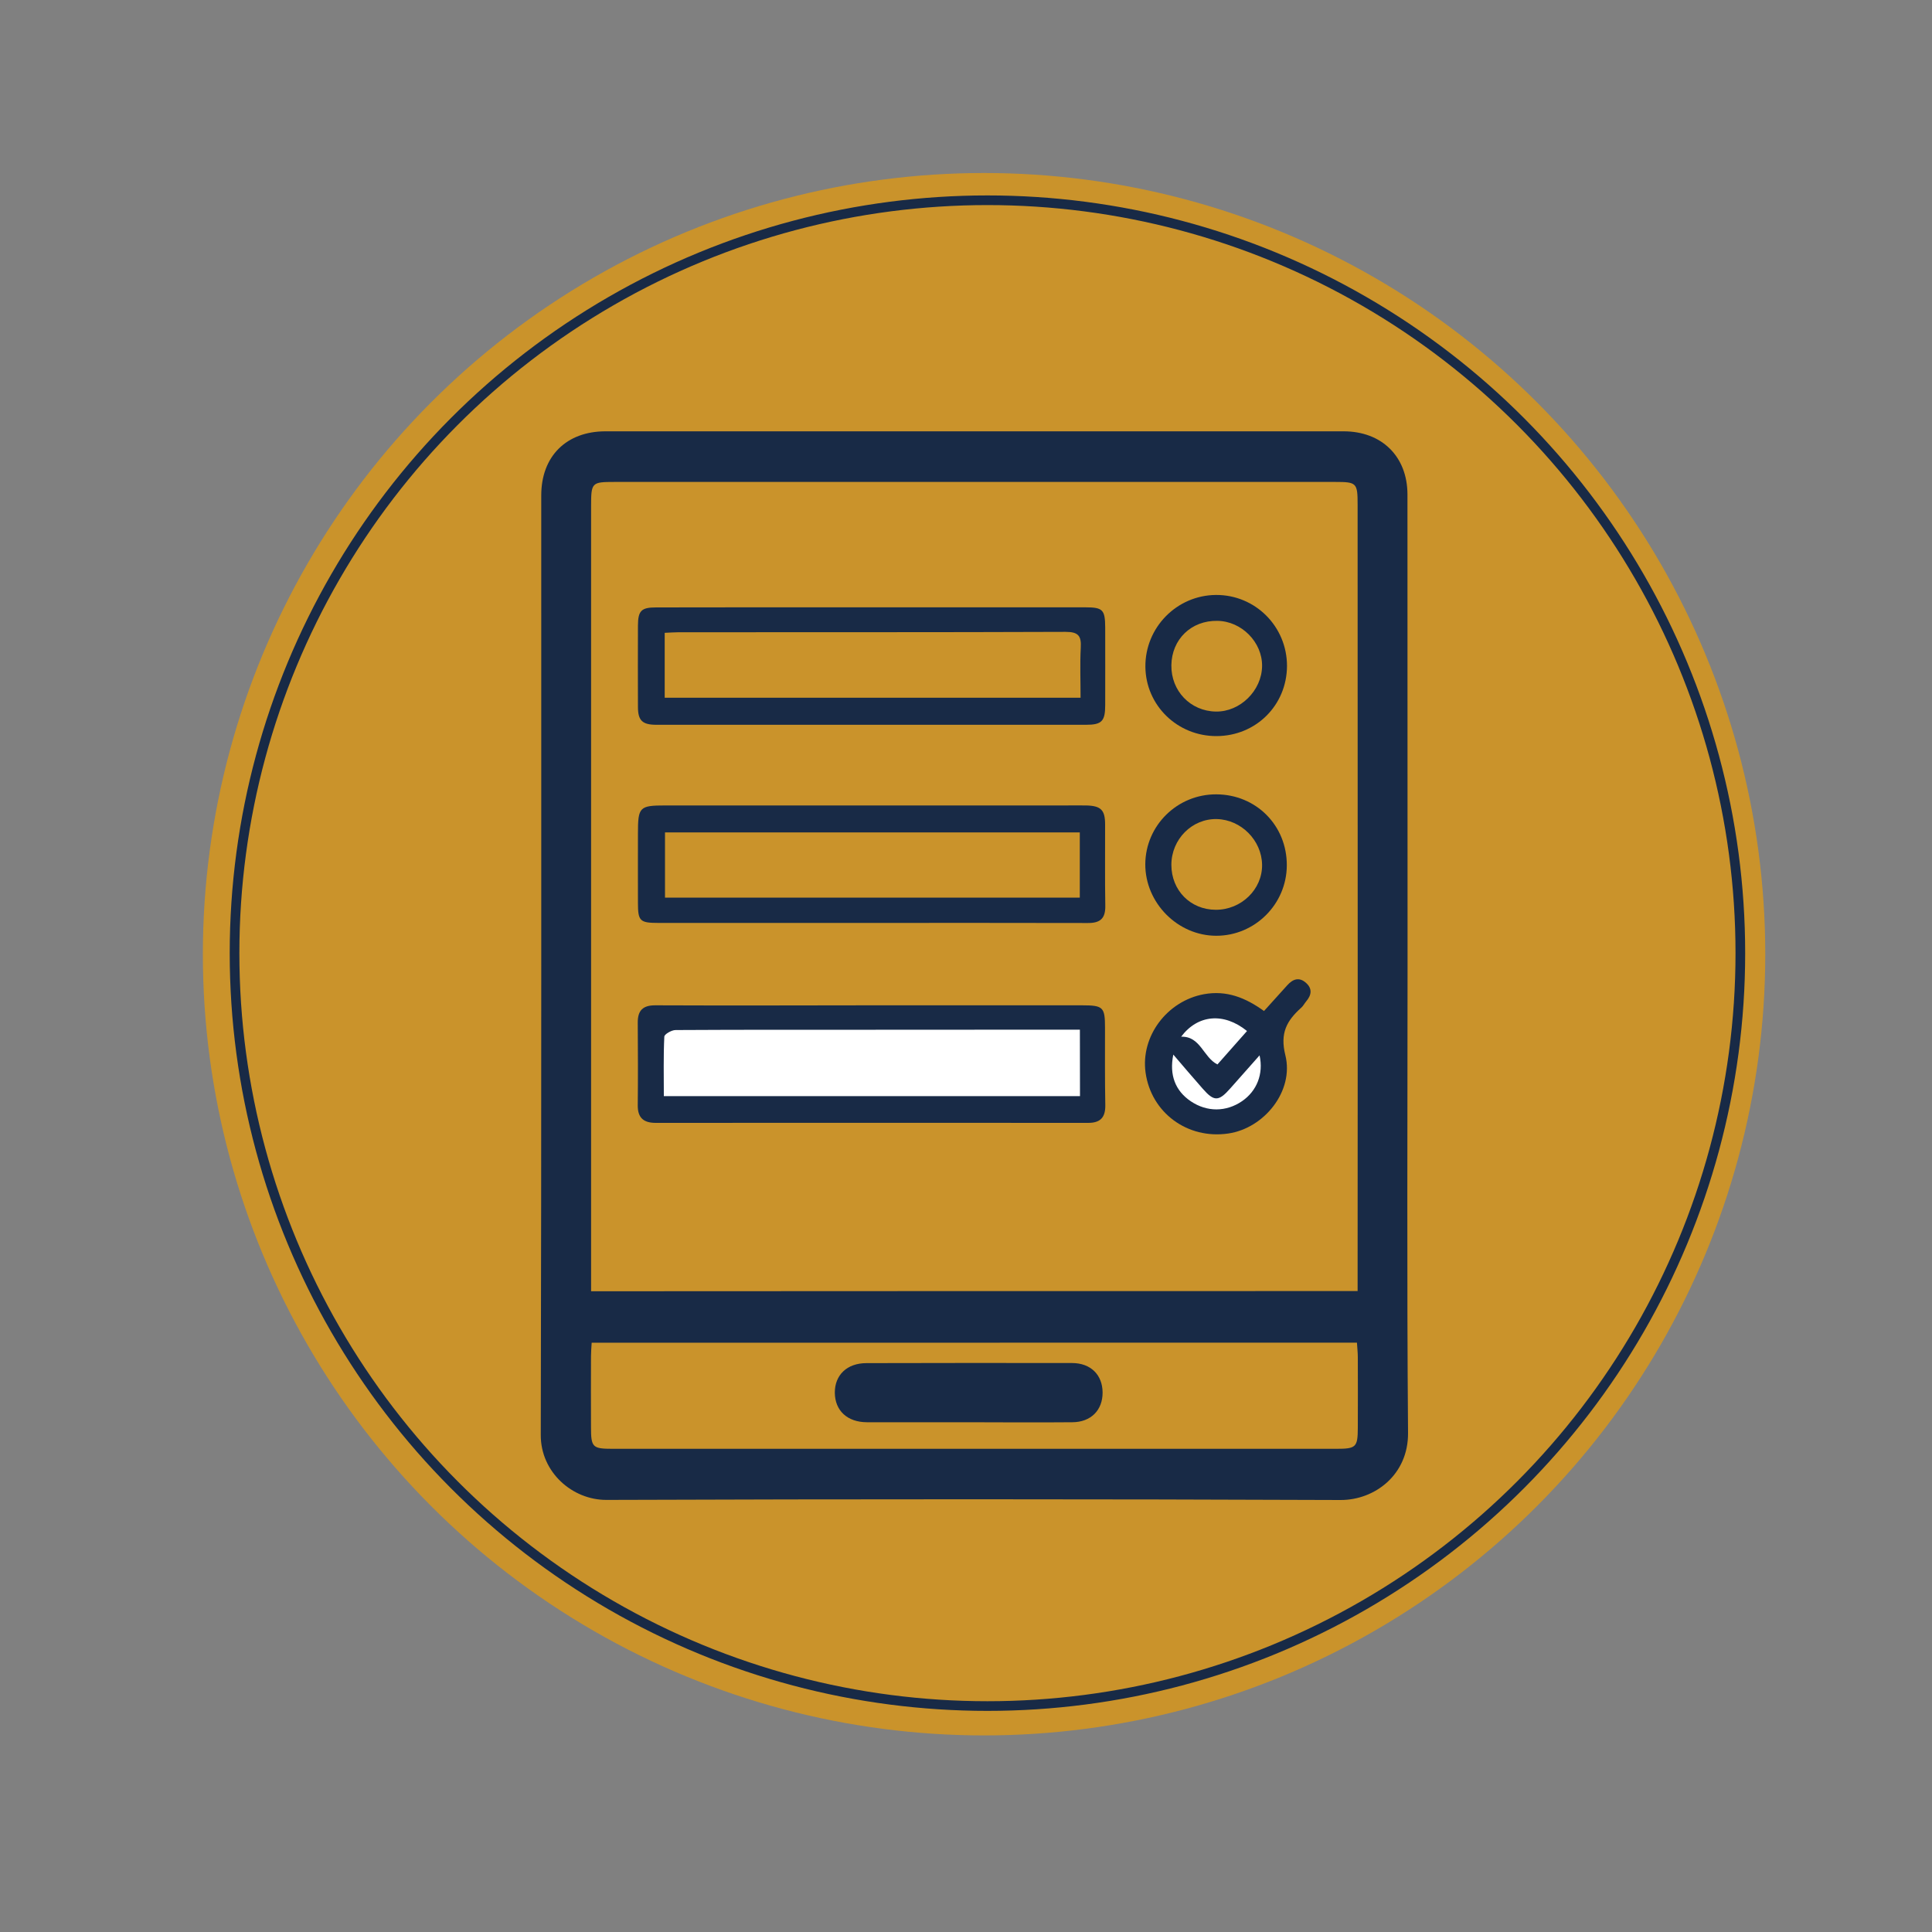
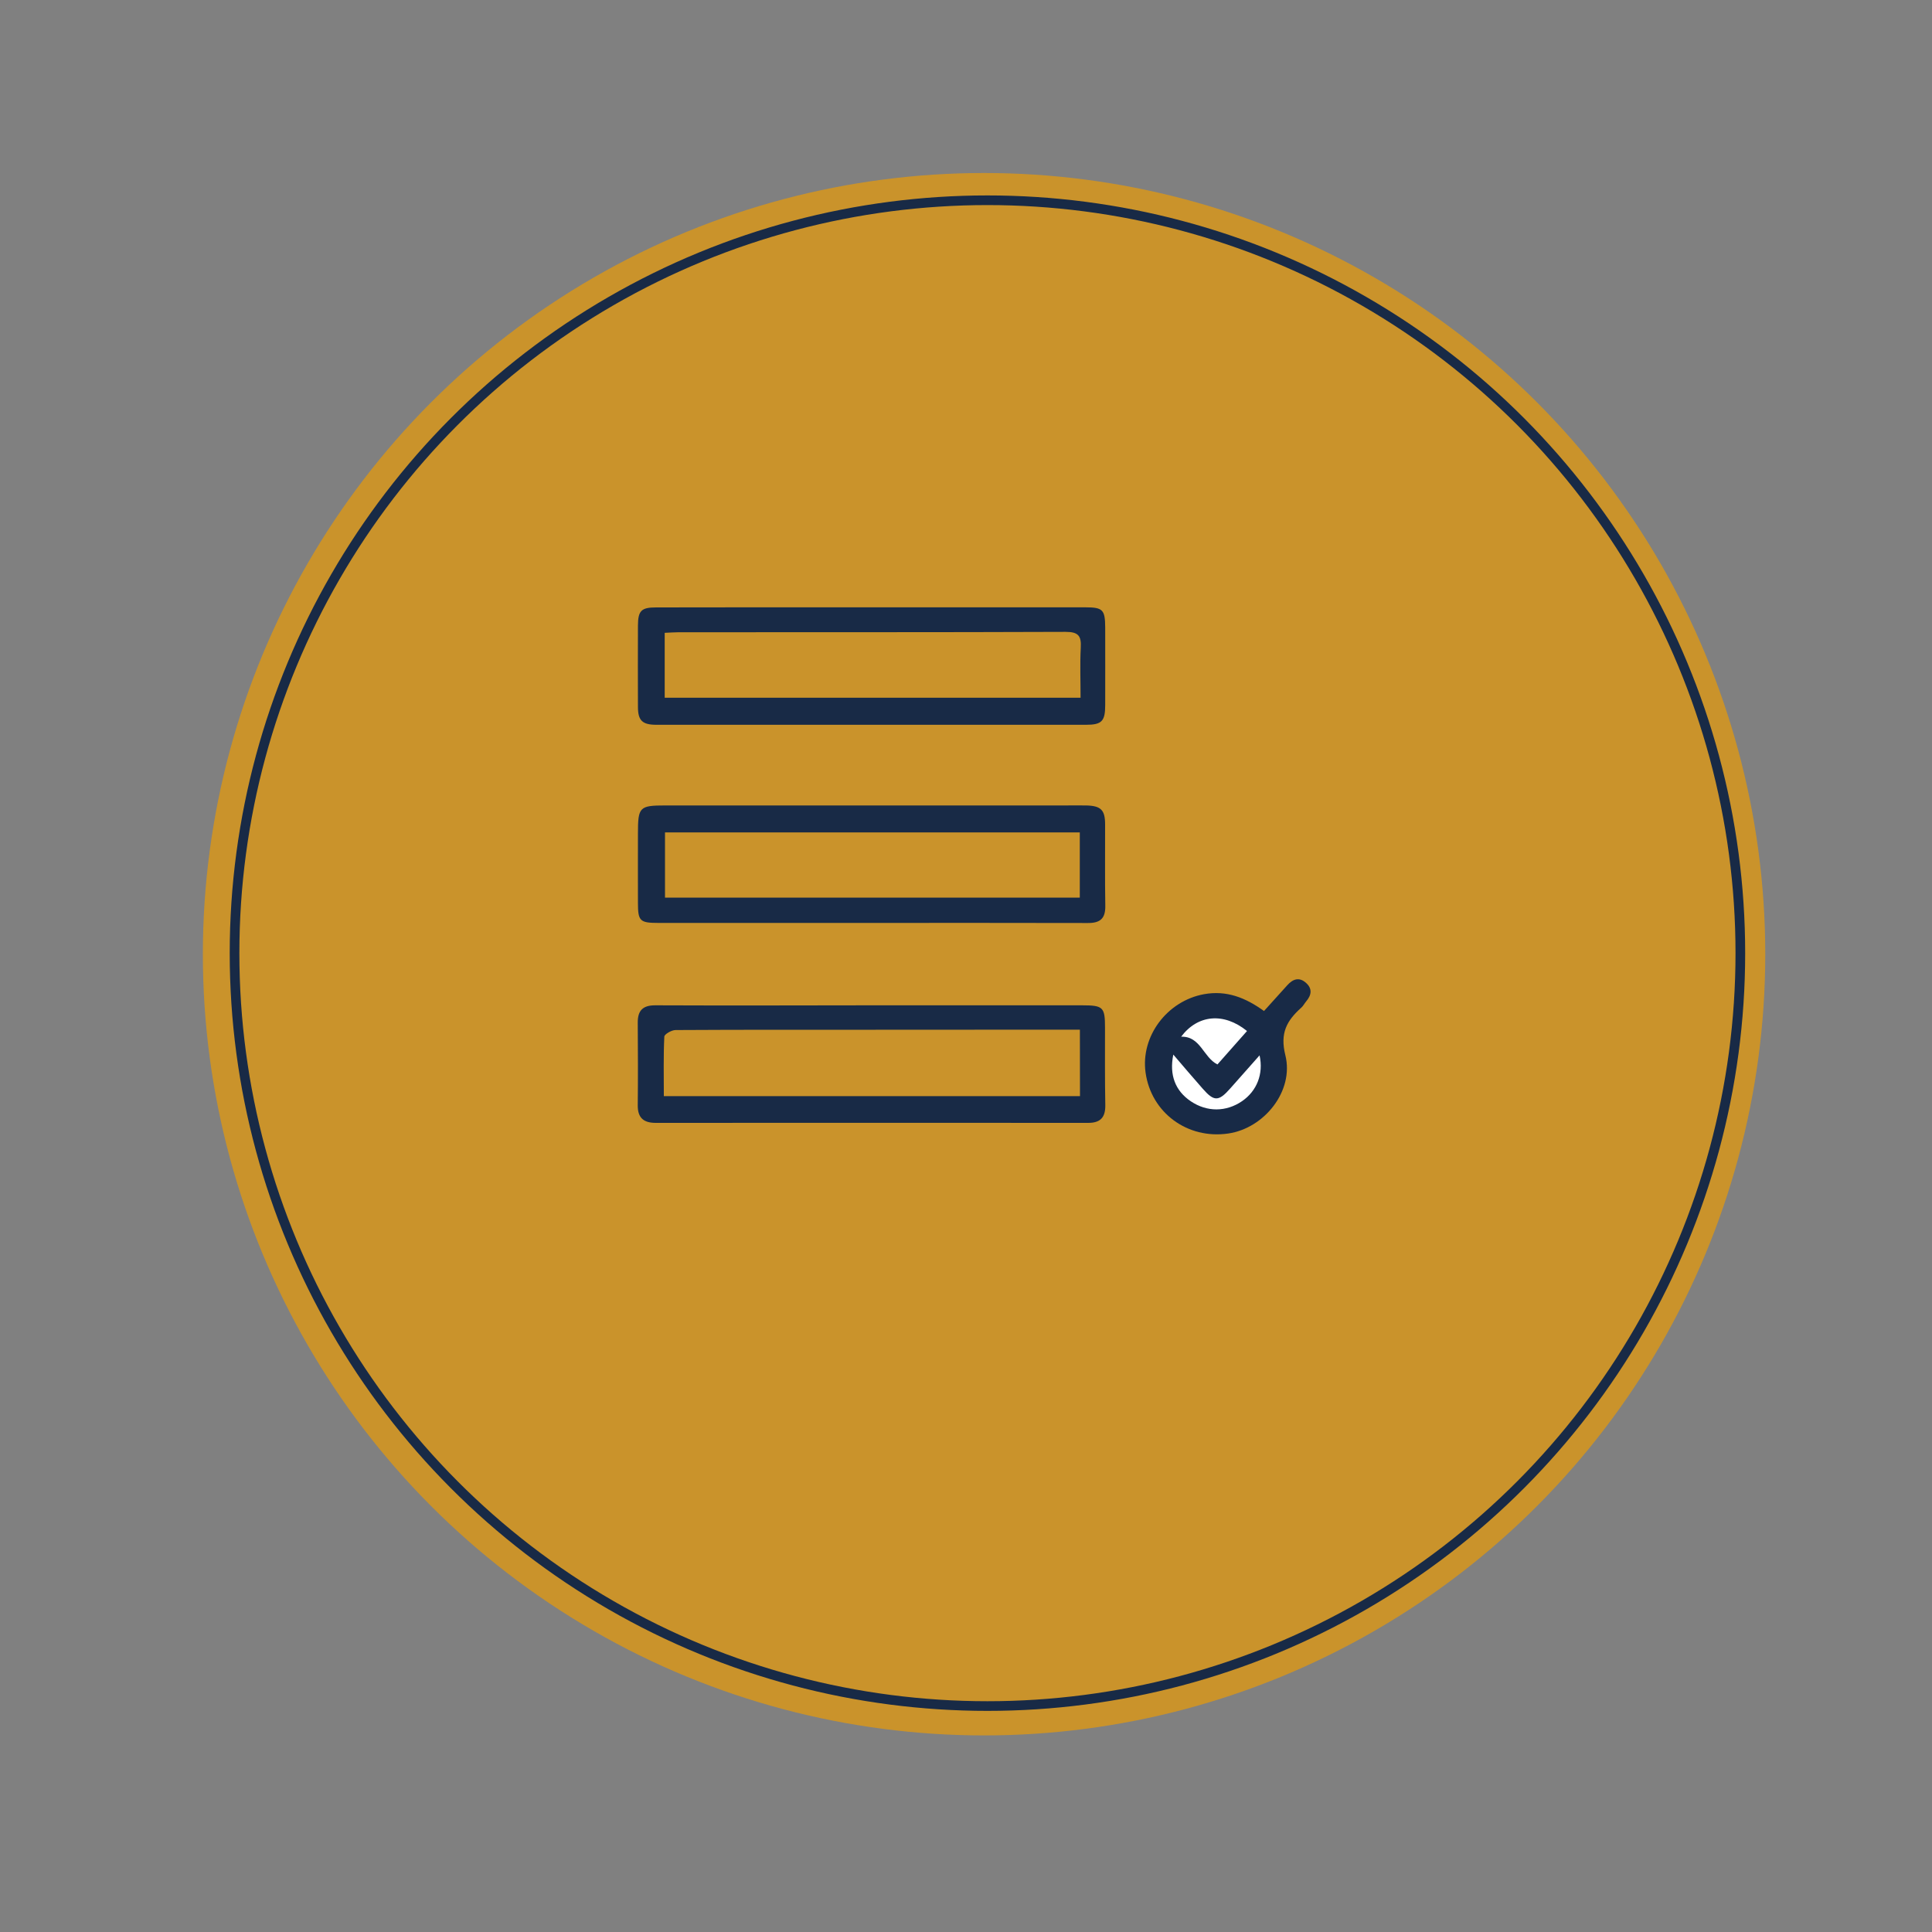
<svg xmlns="http://www.w3.org/2000/svg" version="1.1" id="Layer_1" x="0px" y="0px" viewBox="0 0 200 200" style="enable-background:new 0 0 200 200;" xml:space="preserve">
  <rect x="0" y="0" width="200" height="200" fill="#808080" stroke="none" />
  <style type="text/css">
	.st0{fill:#CA932B;}
	.st1{fill:#FFFFFF;}
	.st2{fill:#182A46;}
	.st3{fill:none;stroke:#182A46;stroke-miterlimit:10;}
</style>
  <circle class="st0" cx="101.87" cy="98.78" r="80.87" />
  <circle class="st1" cx="125.62" cy="109.98" r="5.92" />
-   <rect x="66.55" y="104.4" class="st1" width="46.29" height="10.45" />
  <g>
-     <path class="st2" d="M145.71,99.96c0,16.12-0.08,32.24,0.05,48.36c0.04,4.36-3.46,6.97-6.98,6.96c-25.33-0.1-50.67-0.1-76-0.01   c-3.54,0.01-6.81-2.87-6.8-6.71c0.08-32.43,0.04-64.85,0.05-97.28c0-4.06,2.61-6.63,6.65-6.63c25.47,0,50.94,0,76.41,0   c3.95,0,6.6,2.6,6.61,6.53C145.71,67.44,145.7,83.7,145.71,99.96z M140.54,133.65c0-0.67,0-1.17,0-1.67   c0-8.84,0.01-17.69,0.01-26.53c0-17.73-0.01-35.47-0.01-53.2c0-2.26-0.1-2.36-2.3-2.36c-24.87,0-49.75,0-74.62,0   c-2.37,0-2.43,0.06-2.43,2.51c0,26.57,0,53.14,0,79.72c0,0.49,0,0.99,0,1.55C87.68,133.65,114.01,133.65,140.54,133.65z M61.25,139   c-0.03,0.51-0.07,0.96-0.07,1.4c-0.01,2.44-0.01,4.88,0,7.32c0,2.12,0.15,2.26,2.27,2.26c21.46,0,42.91,0,64.37,0c3.5,0,7,0,10.5,0   c2.06,0,2.23-0.16,2.24-2.16c0.01-2.44,0.01-4.88,0-7.32c0-0.49-0.06-0.99-0.09-1.51C114.01,139,87.69,139,61.25,139z" />
    <path class="st2" d="M90.27,62.87c7.36,0,14.73,0,22.09,0c1.81,0,2.04,0.25,2.05,2.1c0,2.67,0.01,5.34,0,8.01   c0,1.68-0.35,2.05-1.99,2.05c-14.82,0-29.64,0-44.46,0c-1.47,0-1.92-0.44-1.92-1.86c-0.01-2.81-0.01-5.61,0-8.42   c0.01-1.53,0.35-1.87,1.87-1.87C75.36,62.86,82.82,62.87,90.27,62.87z M68.81,72.23c14.4,0,28.66,0,43.05,0   c0-1.79-0.07-3.48,0.02-5.17c0.07-1.22-0.23-1.65-1.57-1.65c-13.36,0.05-26.71,0.03-40.07,0.04c-0.45,0-0.9,0.04-1.43,0.06   C68.81,67.79,68.81,69.97,68.81,72.23z" />
-     <path class="st2" d="M90.22,95.54c-7.37,0-14.74,0-22.11,0c-1.87,0-2.07-0.21-2.07-2.06c-0.01-2.4,0-4.79,0-7.19   c0-2.76,0.15-2.91,2.85-2.91c13.77,0,27.55,0,41.32,0c0.74,0,1.47-0.01,2.21,0c1.54,0.03,1.98,0.46,1.98,1.96   c0.01,2.81-0.03,5.62,0.02,8.43c0.02,1.3-0.51,1.79-1.81,1.78C105.15,95.53,97.68,95.54,90.22,95.54z M111.78,86.17   c-14.42,0-28.67,0-42.94,0c0,2.31,0,4.53,0,6.75c14.37,0,28.62,0,42.94,0C111.78,90.64,111.78,88.45,111.78,86.17z" />
+     <path class="st2" d="M90.22,95.54c-7.37,0-14.74,0-22.11,0c-1.87,0-2.07-0.21-2.07-2.06c-0.01-2.4,0-4.79,0-7.19   c0-2.76,0.15-2.91,2.85-2.91c13.77,0,27.55,0,41.32,0c0.74,0,1.47-0.01,2.21,0c1.54,0.03,1.98,0.46,1.98,1.96   c0.01,2.81-0.03,5.62,0.02,8.43c0.02,1.3-0.51,1.79-1.81,1.78C105.15,95.53,97.68,95.54,90.22,95.54M111.78,86.17   c-14.42,0-28.67,0-42.94,0c0,2.31,0,4.53,0,6.75c14.37,0,28.62,0,42.94,0C111.78,90.64,111.78,88.45,111.78,86.17z" />
    <path class="st2" d="M90.07,104.07c7.31,0,14.63,0,21.94,0c2.19,0,2.38,0.18,2.38,2.32c0,2.67-0.02,5.34,0.03,8.01   c0.02,1.29-0.52,1.85-1.8,1.84c-14.91-0.01-29.82-0.01-44.74,0c-1.24,0-1.87-0.51-1.86-1.81c0.03-2.85,0.02-5.71,0-8.56   c-0.01-1.26,0.52-1.81,1.83-1.8C75.26,104.1,82.67,104.08,90.07,104.07C90.07,104.07,90.07,104.07,90.07,104.07z M111.79,106.59   c-0.76,0-1.35,0-1.94,0c-6.4,0-12.8,0-19.2,0.01c-6.91,0-13.81-0.01-20.72,0.03c-0.41,0-1.15,0.43-1.16,0.68   c-0.1,2.05-0.05,4.1-0.05,6.16c14.48,0,28.74,0,43.08,0C111.79,111.18,111.79,109,111.79,106.59z" />
    <path class="st2" d="M130.85,104.66c0.82-0.91,1.62-1.79,2.41-2.67c0.57-0.63,1.21-0.88,1.92-0.26c0.7,0.61,0.59,1.28,0.03,1.94   c-0.18,0.21-0.3,0.47-0.51,0.65c-1.48,1.33-2.22,2.61-1.64,4.92c0.92,3.7-2.19,7.56-5.91,8.1c-4.22,0.62-7.98-2.15-8.56-6.3   c-0.53-3.77,2.23-7.42,6.04-8.12C126.99,102.49,128.95,103.29,130.85,104.66z M130.39,109.25c-1.08,1.22-2.06,2.32-3.03,3.42   c-1.2,1.36-1.67,1.38-2.84,0.05c-1.02-1.16-2.02-2.33-3.06-3.55c-0.43,2.11,0.2,3.75,1.82,4.84c1.67,1.12,3.65,1.11,5.3-0.02   C130.09,112.95,130.82,111.19,130.39,109.25z M129.09,106.73c-2.42-1.96-5.11-1.69-6.82,0.59c2.01-0.07,2.29,2.14,3.76,2.87   C127.05,109.04,128.05,107.91,129.09,106.73z" />
-     <path class="st2" d="M125.9,82.23c4.14,0.01,7.33,3.23,7.31,7.36c-0.02,4.01-3.3,7.28-7.3,7.28c-4,0-7.37-3.41-7.35-7.42   C118.59,85.45,121.87,82.22,125.9,82.23z M125.85,94.18c2.65,0.01,4.84-2.12,4.8-4.67c-0.04-2.52-2.17-4.66-4.68-4.72   c-2.57-0.06-4.71,2.09-4.71,4.74C121.26,92.17,123.23,94.17,125.85,94.18z" />
-     <path class="st2" d="M125.95,76.2c-4.06,0.02-7.34-3.17-7.38-7.17c-0.04-4.06,3.24-7.41,7.3-7.44c4.07-0.03,7.36,3.26,7.36,7.35   C133.21,73.01,130.02,76.18,125.95,76.2z M121.26,68.86c-0.04,2.66,1.97,4.76,4.61,4.8c2.51,0.04,4.75-2.17,4.78-4.71   c0.03-2.47-2.12-4.65-4.63-4.68C123.32,64.22,121.3,66.18,121.26,68.86z" />
-     <path class="st2" d="M100.24,147.23c-3.5,0-7,0.01-10.5,0c-2.03-0.01-3.3-1.2-3.32-3.05c-0.01-1.84,1.26-3.07,3.28-3.07   c7.09-0.02,14.18-0.02,21.27-0.01c1.94,0,3.16,1.22,3.17,3.05c0.01,1.83-1.21,3.07-3.13,3.08   C107.42,147.26,103.83,147.24,100.24,147.23C100.24,147.24,100.24,147.24,100.24,147.23z" />
  </g>
  <circle class="st3" cx="102.22" cy="98.67" r="77.94" />
</svg>